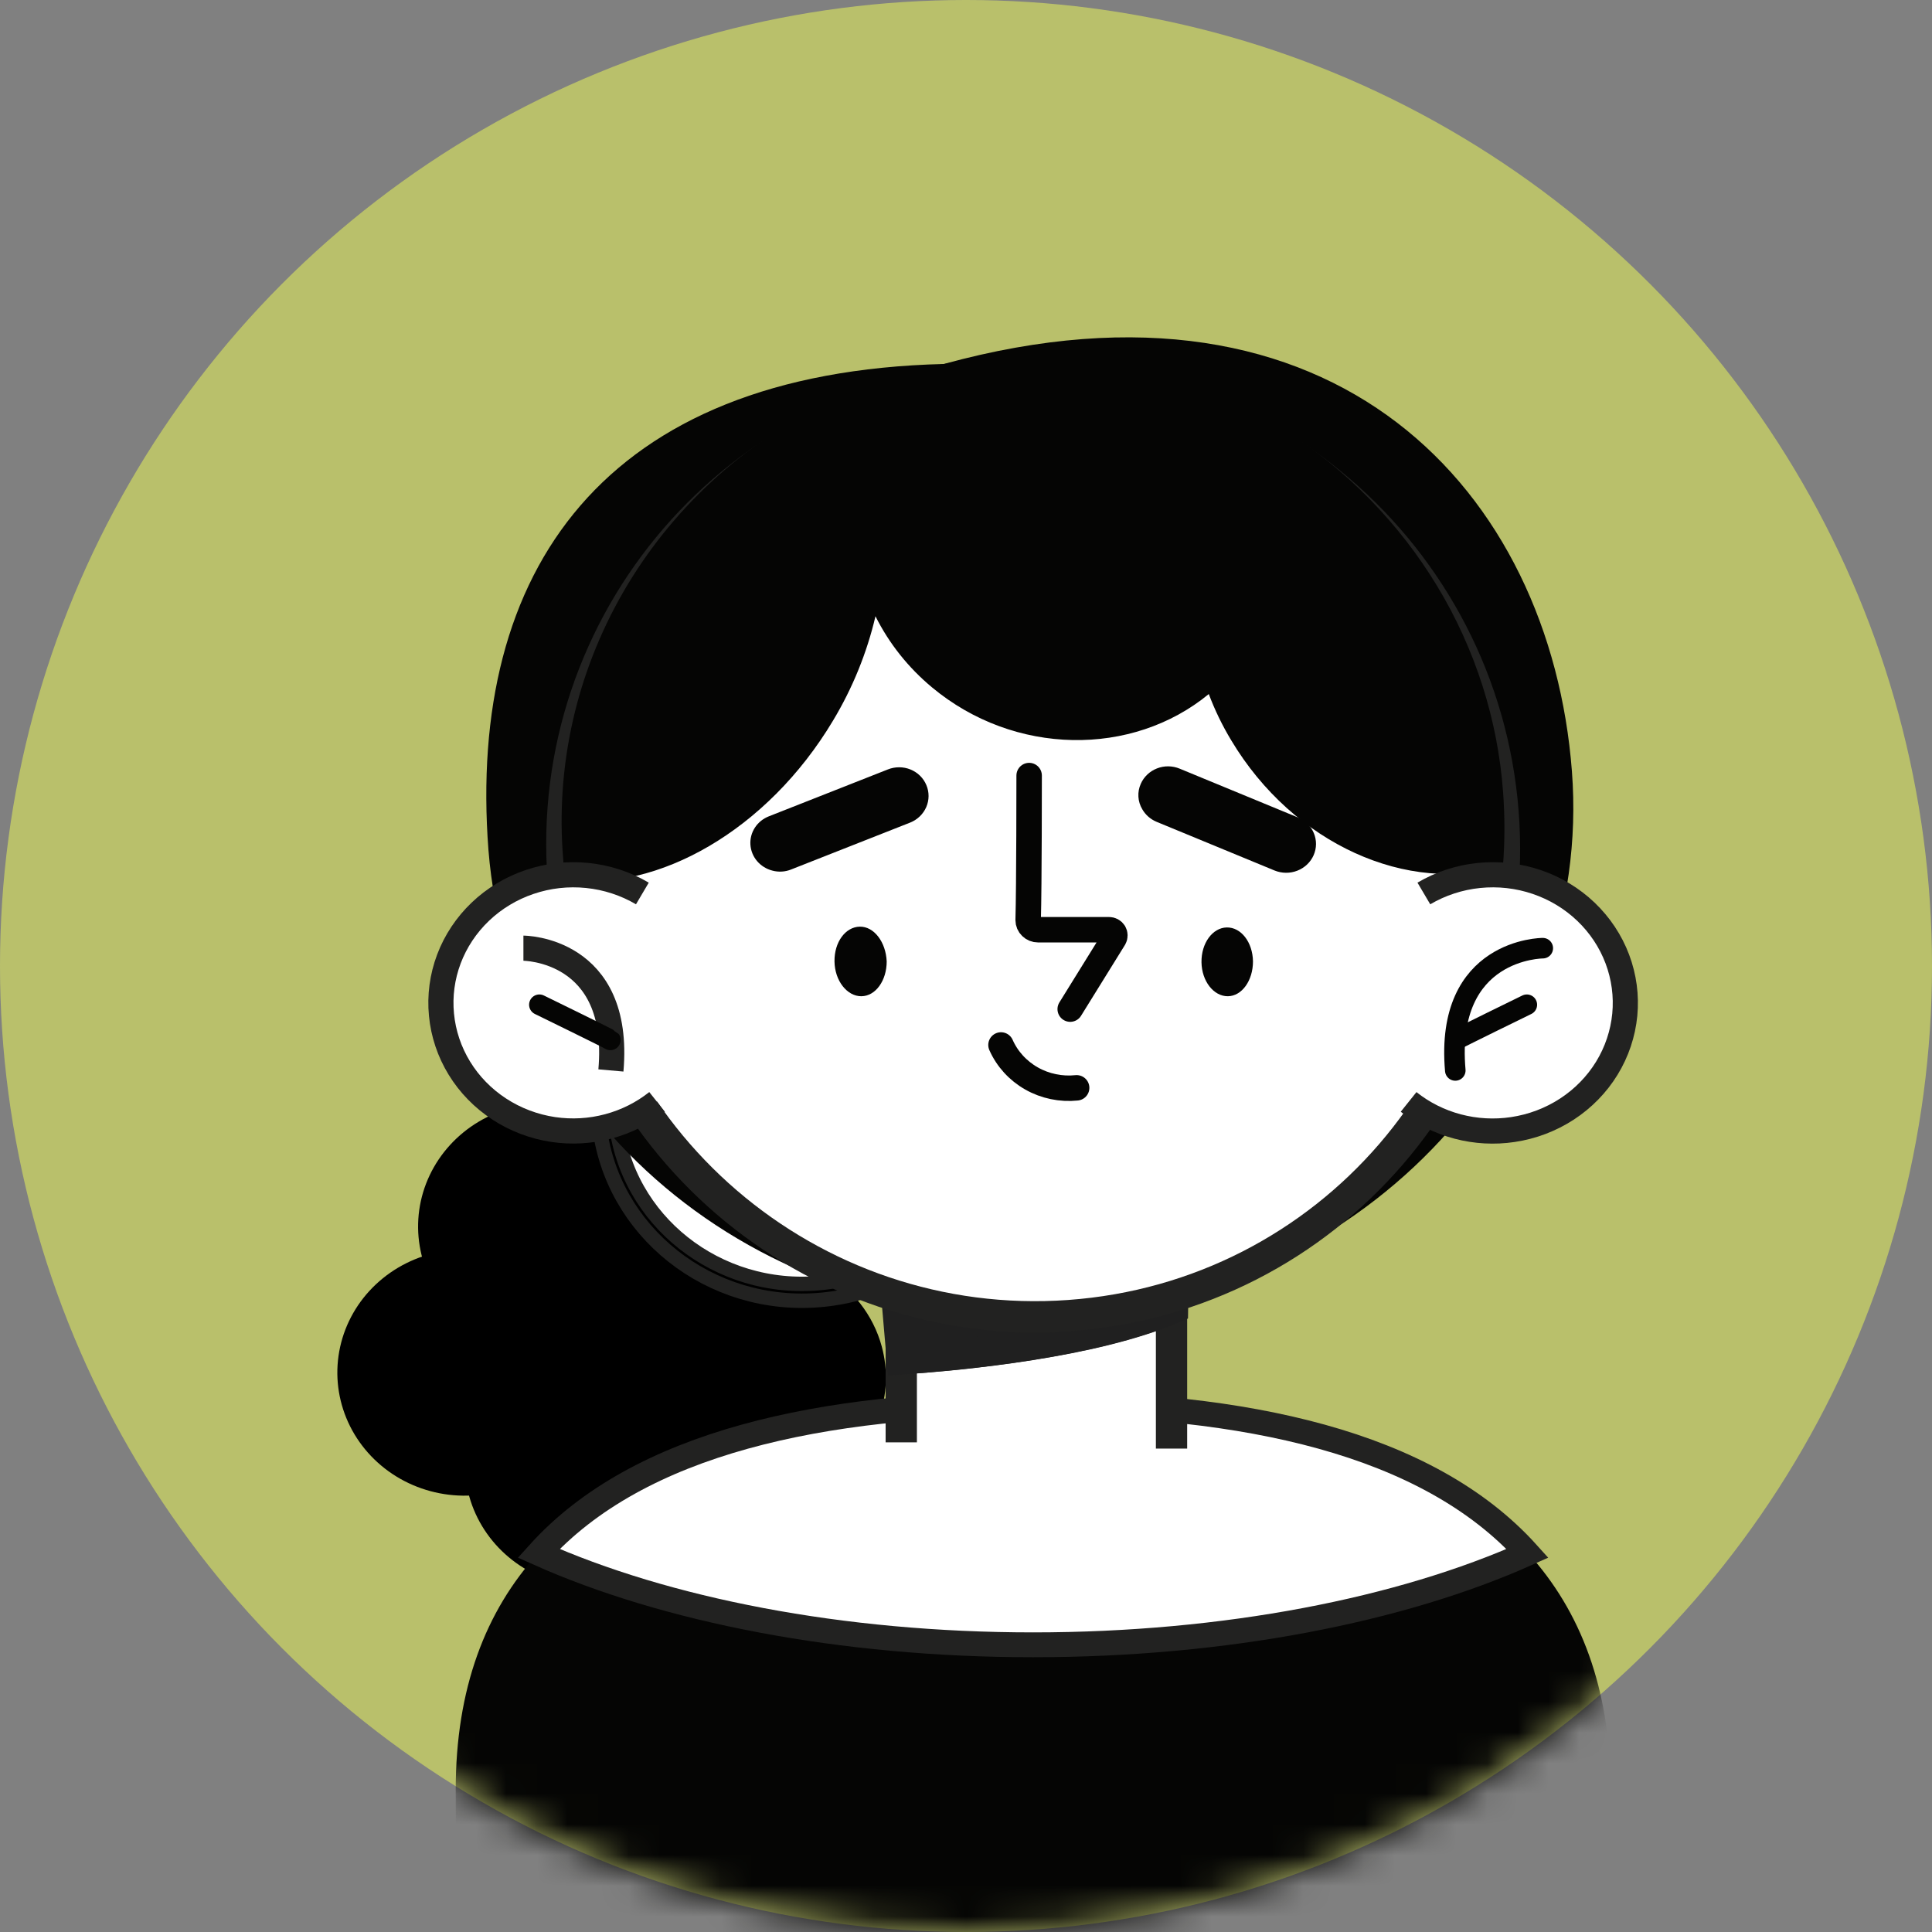
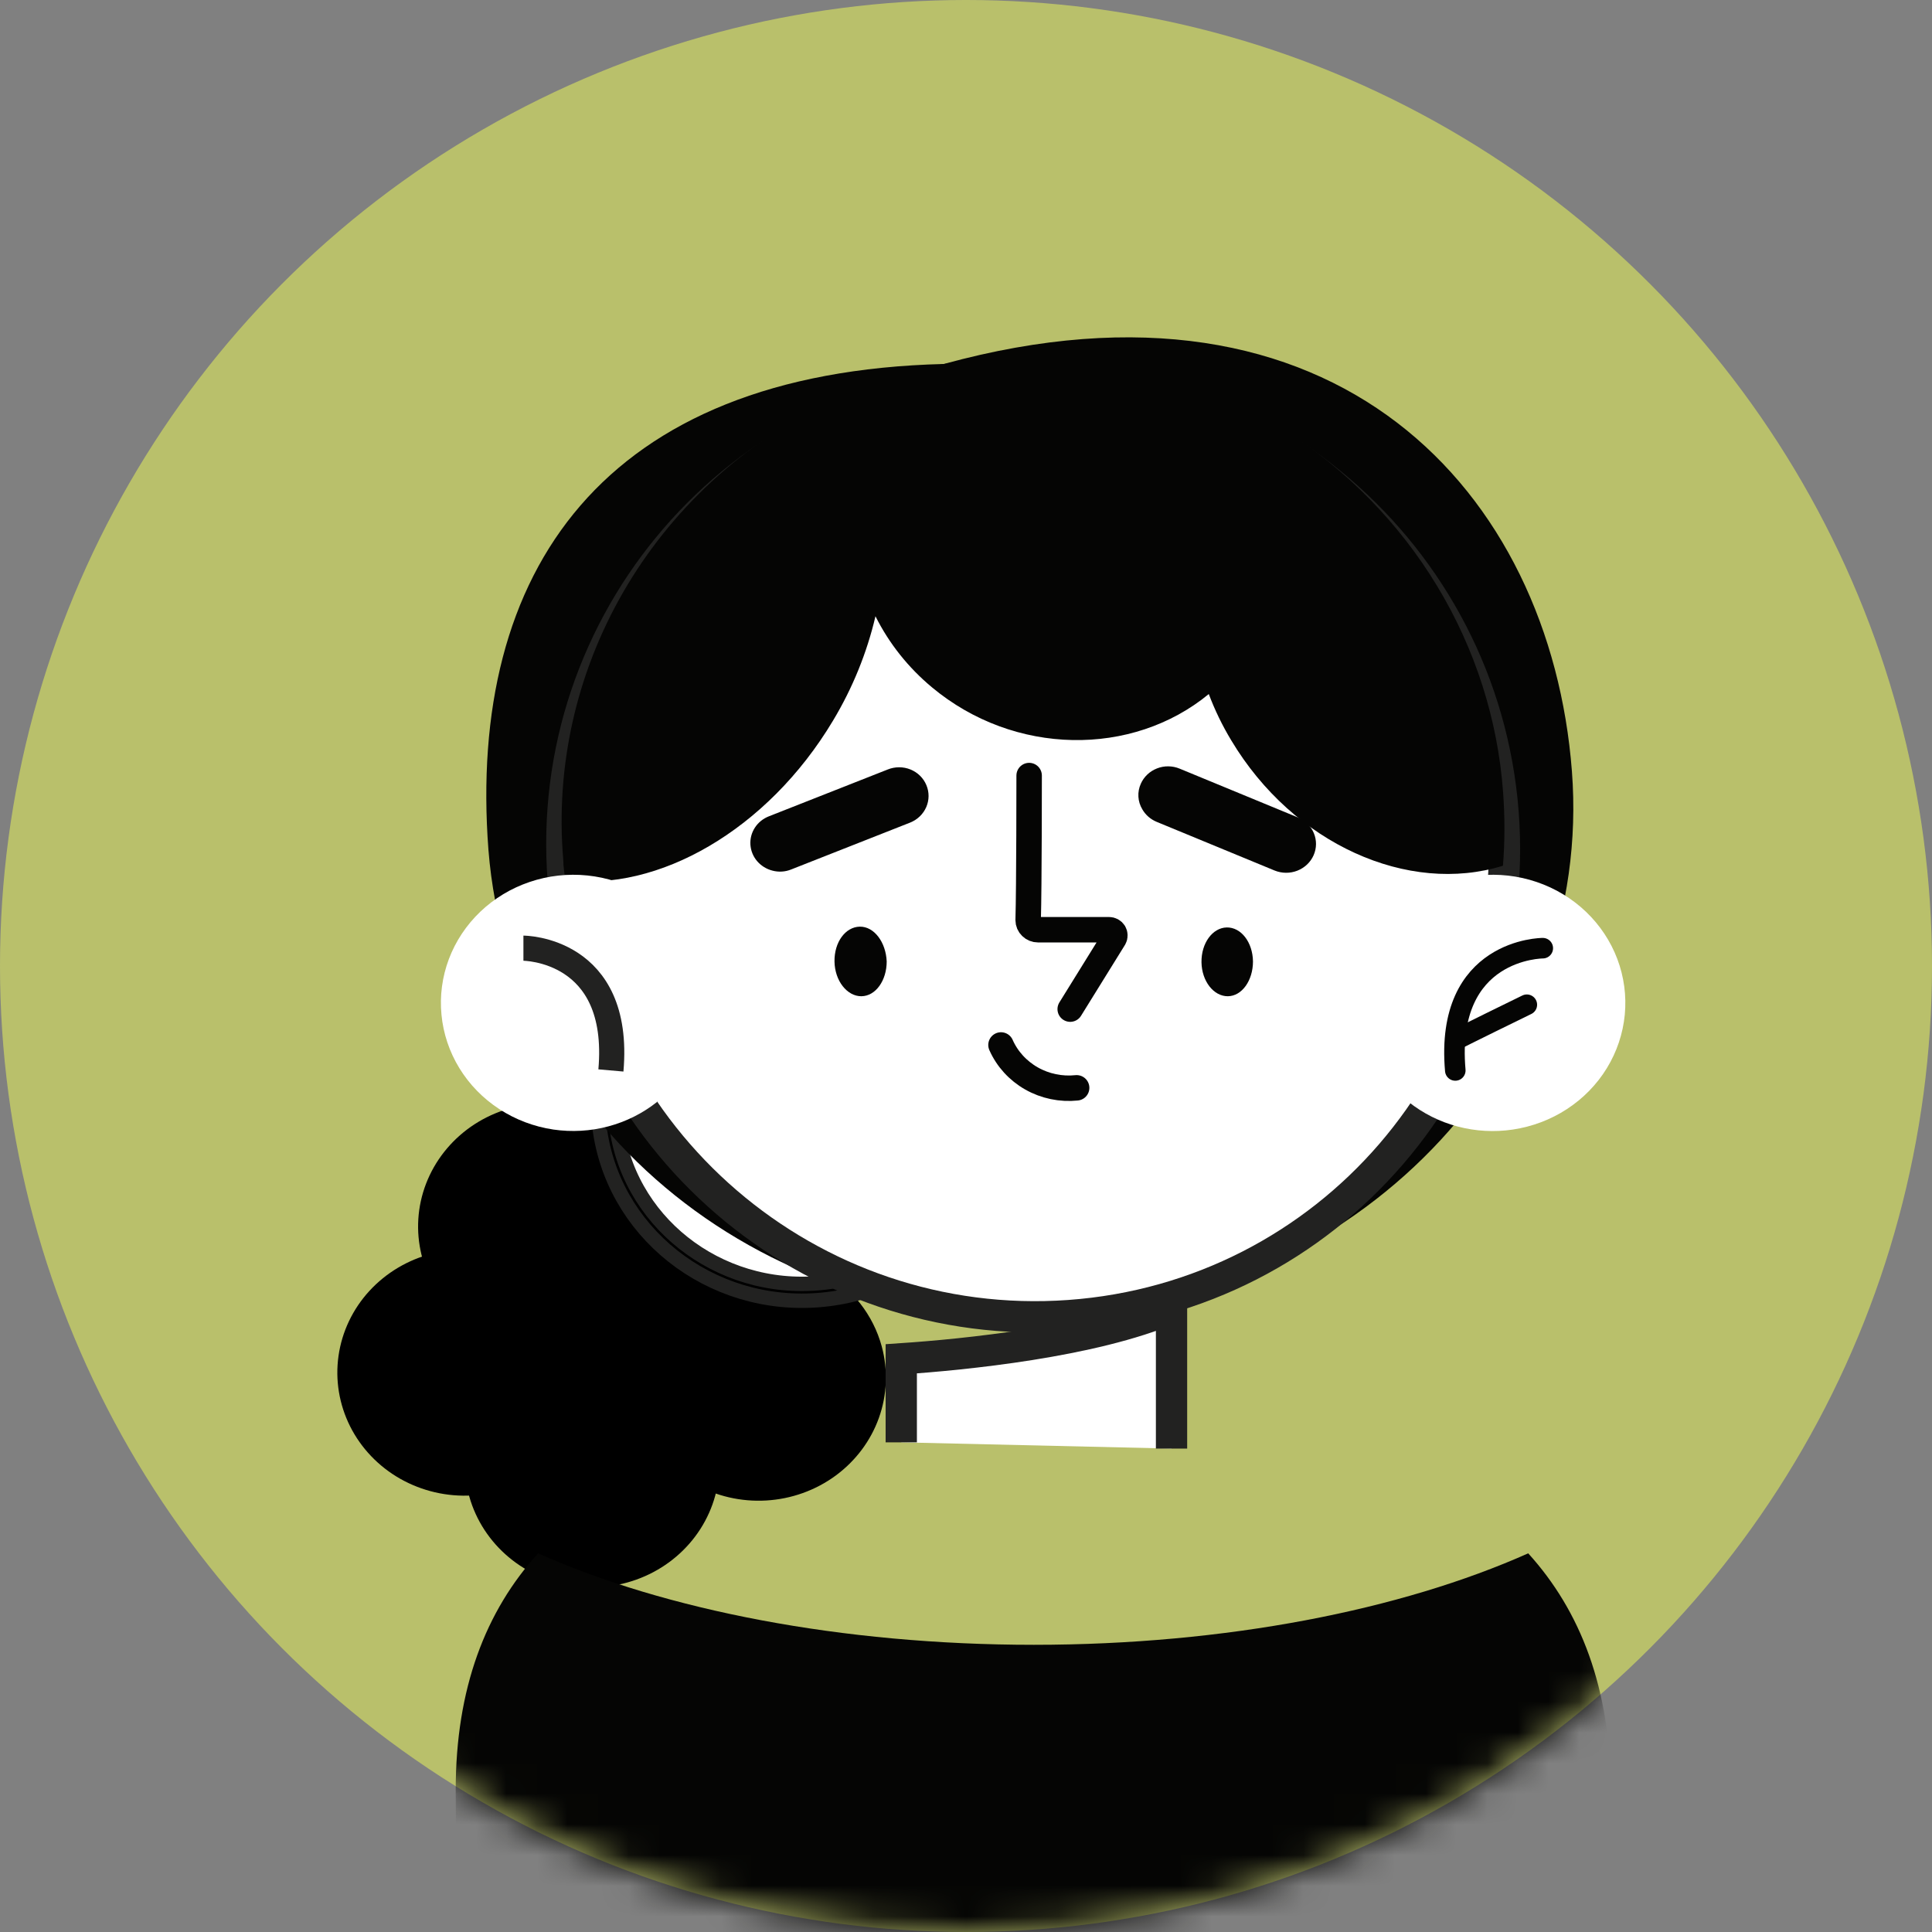
<svg xmlns="http://www.w3.org/2000/svg" width="63" height="63" viewBox="0 0 63 63" fill="none">
  <rect x="0" y="0" width="63" height="63" fill="#808080" stroke="none" />
  <circle cx="31.5" cy="31.5" r="31.5" fill="#B9C06B" />
  <mask id="mask0_257_457" style="mask-type:alpha" maskUnits="userSpaceOnUse" x="0" y="0" width="63" height="63">
    <circle cx="31.5" cy="31.5" r="31.5" fill="#025A20" />
  </mask>
  <g mask="url(#mask0_257_457)">
    <path d="M19.169 43.747C19.376 44.514 19.343 45.325 19.074 46.074C18.805 46.824 18.312 47.48 17.657 47.959C17.003 48.438 16.216 48.718 15.397 48.765C14.577 48.812 13.762 48.623 13.053 48.222C12.345 47.821 11.776 47.226 11.417 46.512C11.059 45.798 10.927 44.997 11.039 44.211C11.151 43.425 11.501 42.689 12.046 42.095C12.591 41.502 13.305 41.077 14.099 40.876C14.627 40.742 15.177 40.711 15.718 40.783C16.258 40.855 16.779 41.029 17.25 41.295C17.721 41.562 18.132 41.916 18.462 42.336C18.791 42.757 19.031 43.236 19.169 43.747Z" fill="black" />
    <path d="M23.325 46.73C23.533 47.498 23.501 48.308 23.232 49.058C22.964 49.808 22.471 50.464 21.817 50.944C21.163 51.423 20.377 51.705 19.557 51.752C18.737 51.799 17.922 51.611 17.213 51.21C16.504 50.809 15.934 50.215 15.575 49.501C15.216 48.787 15.084 47.986 15.196 47.2C15.307 46.414 15.658 45.677 16.202 45.083C16.747 44.489 17.461 44.065 18.256 43.864C19.321 43.595 20.453 43.745 21.404 44.283C22.354 44.82 23.045 45.7 23.325 46.73Z" fill="black" />
    <path d="M25.072 40.937C25.279 41.704 25.247 42.514 24.978 43.264C24.71 44.014 24.218 44.67 23.564 45.15C22.91 45.629 22.123 45.91 21.304 45.958C20.485 46.005 19.669 45.817 18.96 45.417C18.252 45.017 17.682 44.422 17.322 43.709C16.963 42.996 16.831 42.195 16.941 41.409C17.052 40.623 17.402 39.886 17.946 39.292C18.49 38.698 19.204 38.273 19.997 38.071C21.063 37.8 22.197 37.95 23.148 38.488C24.1 39.025 24.792 39.906 25.072 40.937Z" fill="black" />
    <path d="M28.753 43.907C28.961 44.675 28.928 45.485 28.66 46.235C28.392 46.985 27.899 47.641 27.245 48.121C26.591 48.6 25.804 48.882 24.985 48.929C24.165 48.977 23.349 48.788 22.641 48.387C21.932 47.987 21.362 47.392 21.003 46.678C20.644 45.964 20.512 45.164 20.623 44.377C20.735 43.591 21.085 42.854 21.63 42.261C22.174 41.667 22.889 41.242 23.683 41.041C24.211 40.907 24.76 40.875 25.301 40.947C25.841 41.018 26.361 41.192 26.832 41.458C27.303 41.724 27.715 42.078 28.045 42.498C28.374 42.918 28.615 43.397 28.753 43.907Z" fill="black" />
    <path d="M21.798 38.967C22.009 39.735 21.979 40.545 21.713 41.296C21.446 42.048 20.956 42.706 20.302 43.187C19.649 43.668 18.863 43.952 18.043 44.001C17.223 44.05 16.407 43.863 15.697 43.464C14.987 43.064 14.415 42.47 14.055 41.757C13.694 41.043 13.561 40.242 13.671 39.455C13.782 38.668 14.132 37.931 14.676 37.336C15.22 36.741 15.934 36.316 16.729 36.114C17.792 35.843 18.924 35.992 19.874 36.527C20.825 37.062 21.517 37.939 21.798 38.967Z" fill="black" />
    <path d="M26.789 42.11C30.296 41.773 32.856 38.75 32.506 35.36C32.157 31.969 29.03 29.494 25.523 29.832C22.016 30.17 19.456 33.192 19.806 36.583C20.155 39.974 23.282 42.448 26.789 42.11Z" fill="white" stroke="#222221" stroke-width="1.02" stroke-miterlimit="10" />
    <path d="M26.789 42.11C30.296 41.773 32.856 38.75 32.506 35.36C32.157 31.969 29.03 29.494 25.523 29.832C22.016 30.17 19.456 33.192 19.806 36.583C20.155 39.974 23.282 42.448 26.789 42.11Z" stroke="black" stroke-width="0.08" stroke-linecap="round" stroke-linejoin="round" />
    <path d="M15.927 27.71C16.643 36.806 25.116 43.604 34.871 42.898C44.625 42.192 51.956 34.239 51.258 25.147C50.559 16.055 43.572 8.353 30.777 11.869C19.671 12.146 15.237 18.618 15.927 27.71Z" fill="#050504" />
    <path d="M17.547 50.652C15.837 52.531 14.86 55.055 14.86 58.372C14.86 58.973 14.892 63.398 14.954 64H52.426C52.489 63.415 52.52 58.991 52.52 58.372C52.52 55.055 51.539 52.531 49.833 50.652C45.699 52.496 39.98 53.635 33.71 53.635C27.441 53.635 21.681 52.496 17.547 50.652Z" fill="#050504" />
-     <path d="M33.688 45.769C26.836 45.769 20.839 47.02 17.565 50.652C21.699 52.497 27.418 53.635 33.688 53.635C39.958 53.635 45.695 52.497 49.811 50.652C46.537 47.02 40.558 45.769 33.688 45.769Z" fill="white" stroke="#222221" stroke-width="0.81" stroke-miterlimit="10" />
    <path d="M38.202 47.236V43.552V42.656C35.614 43.76 31.431 44.171 29.389 44.309V47.033" fill="white" />
    <path d="M38.202 47.236V43.552V42.656C35.614 43.76 31.431 44.171 29.389 44.309V47.033" stroke="#222221" stroke-width="1.02" stroke-miterlimit="10" />
-     <path d="M38.275 39.668L29.102 40.599L29.335 43.314L29.421 44.309C31.463 44.171 35.646 43.76 38.234 42.656L38.275 39.668Z" fill="#202020" stroke="#202020" stroke-width="1.02" stroke-miterlimit="10" />
    <path d="M34.871 42.899C43.334 42.289 49.666 34.945 49.013 26.497C48.361 18.048 40.971 11.695 32.509 12.306C24.046 12.917 17.715 20.261 18.367 28.709C19.02 37.157 26.409 43.51 34.871 42.899Z" fill="white" stroke="#222221" stroke-width="1.02" stroke-miterlimit="10" />
    <path d="M49.014 25.836C48.841 23.462 48.104 21.16 46.861 19.106C45.619 17.053 43.904 15.304 41.849 13.994C41.018 13.465 40.136 13.014 39.215 12.648C37.086 11.818 34.787 11.474 32.498 11.643C31.921 11.688 31.346 11.763 30.778 11.869C29.471 12.114 28.205 12.528 27.012 13.098C24.196 14.476 21.869 16.634 20.329 19.297C18.789 21.961 18.107 25.008 18.368 28.048C18.368 28.264 18.408 28.481 18.431 28.693C21.44 29.1 25.023 27.078 27.164 23.498C27.801 22.438 28.268 21.29 28.548 20.095C28.99 20.981 29.617 21.769 30.388 22.411C33.075 24.654 36.927 24.684 39.417 22.632C39.613 23.154 39.858 23.658 40.147 24.138C42.18 27.537 45.933 29.187 49.01 28.23C49.072 27.433 49.073 26.633 49.014 25.836Z" fill="#050504" />
    <path d="M46.43 29.135C46.976 28.813 47.589 28.613 48.225 28.548C48.861 28.483 49.504 28.555 50.108 28.76C50.711 28.964 51.26 29.296 51.715 29.73C52.17 30.165 52.52 30.691 52.739 31.272C52.958 31.853 53.041 32.474 52.982 33.089C52.922 33.705 52.723 34.3 52.397 34.832C52.071 35.364 51.627 35.819 51.097 36.165C50.567 36.511 49.964 36.739 49.332 36.833C48.732 36.923 48.118 36.889 47.532 36.734C46.947 36.579 46.401 36.306 45.933 35.932" fill="white" />
-     <path d="M46.43 29.135C46.976 28.813 47.589 28.613 48.225 28.548C48.861 28.483 49.504 28.555 50.108 28.76C50.711 28.964 51.26 29.296 51.715 29.73C52.17 30.165 52.52 30.691 52.739 31.272C52.958 31.853 53.041 32.474 52.982 33.089C52.922 33.705 52.723 34.3 52.397 34.832C52.071 35.364 51.627 35.819 51.097 36.165C50.567 36.511 49.964 36.739 49.332 36.833C48.732 36.923 48.118 36.889 47.532 36.734C46.947 36.579 46.401 36.306 45.933 35.932" stroke="#222221" stroke-width="0.82" stroke-miterlimit="10" />
    <path d="M50.308 30.919C50.308 30.919 47.106 30.919 47.455 34.906" stroke="#050504" stroke-width="0.67" stroke-linecap="round" stroke-linejoin="round" />
    <path d="M49.788 32.763C49.788 32.763 47.491 33.884 47.473 33.91" stroke="#050504" stroke-width="0.67" stroke-linecap="round" stroke-linejoin="round" />
    <path d="M20.947 29.135C20.401 28.813 19.788 28.613 19.152 28.548C18.516 28.483 17.873 28.555 17.27 28.76C16.666 28.964 16.117 29.296 15.662 29.73C15.207 30.165 14.857 30.691 14.638 31.272C14.419 31.853 14.336 32.474 14.396 33.089C14.455 33.705 14.654 34.3 14.98 34.832C15.306 35.364 15.75 35.819 16.28 36.165C16.81 36.511 17.413 36.739 18.045 36.833C18.643 36.92 19.253 36.886 19.835 36.73C20.418 36.575 20.96 36.303 21.427 35.932" fill="white" />
-     <path d="M20.947 29.135C20.401 28.813 19.788 28.613 19.152 28.548C18.516 28.483 17.873 28.555 17.27 28.76C16.666 28.964 16.117 29.296 15.662 29.73C15.207 30.165 14.857 30.691 14.638 31.272C14.419 31.853 14.336 32.474 14.396 33.089C14.455 33.705 14.654 34.3 14.98 34.832C15.306 35.364 15.75 35.819 16.28 36.165C16.81 36.511 17.413 36.739 18.045 36.833C18.643 36.92 19.253 36.886 19.835 36.73C20.418 36.575 20.96 36.303 21.427 35.932" stroke="#222221" stroke-width="0.82" stroke-miterlimit="10" />
    <path d="M17.068 30.919C17.068 30.919 20.27 30.919 19.921 34.906Z" fill="white" />
    <path d="M17.068 30.919C17.068 30.919 20.27 30.919 19.921 34.906" stroke="#222221" stroke-width="0.82" stroke-miterlimit="10" />
-     <path d="M17.588 32.763C17.588 32.763 19.885 33.884 19.903 33.91" stroke="#050504" stroke-width="0.67" stroke-linecap="round" stroke-linejoin="round" />
    <path d="M33.559 25.29C33.559 25.29 33.559 28.91 33.527 30.005C33.527 30.087 33.561 30.167 33.622 30.225C33.682 30.284 33.764 30.317 33.85 30.317H36.165C36.199 30.317 36.231 30.326 36.26 30.342C36.289 30.358 36.313 30.382 36.33 30.41C36.346 30.438 36.355 30.469 36.355 30.501C36.356 30.534 36.347 30.566 36.331 30.594L34.898 32.906" stroke="#050504" stroke-width="0.83" stroke-linecap="round" stroke-linejoin="round" />
    <path d="M32.641 34.075C32.843 34.532 33.192 34.915 33.636 35.167C34.08 35.419 34.596 35.526 35.108 35.473" stroke="#050504" stroke-width="0.83" stroke-linecap="round" stroke-linejoin="round" />
    <path d="M28.914 31.352C28.914 31.971 28.556 32.481 28.09 32.486C27.624 32.49 27.221 31.984 27.212 31.352C27.203 30.719 27.57 30.226 28.036 30.217C28.502 30.209 28.887 30.719 28.914 31.352Z" fill="#050504" />
    <path d="M40.858 31.351C40.858 31.971 40.5 32.481 40.039 32.486C39.578 32.49 39.188 31.997 39.179 31.377C39.17 30.758 39.537 30.252 40.003 30.243C40.469 30.234 40.849 30.724 40.858 31.351Z" fill="#050504" />
    <path d="M37.249 26.39C37.174 26.265 37.13 26.124 37.122 25.98C37.113 25.835 37.14 25.691 37.2 25.558C37.249 25.445 37.322 25.343 37.412 25.257C37.502 25.171 37.61 25.103 37.728 25.057C37.845 25.011 37.971 24.988 38.098 24.989C38.225 24.991 38.351 25.016 38.468 25.065L42.319 26.654C42.557 26.751 42.745 26.935 42.842 27.166C42.939 27.397 42.937 27.656 42.836 27.886C42.736 28.115 42.545 28.297 42.306 28.391C42.068 28.485 41.8 28.483 41.562 28.386L37.711 26.797C37.515 26.714 37.352 26.571 37.249 26.39Z" fill="#050504" />
    <path d="M25.188 28.39C24.992 28.34 24.817 28.231 24.688 28.08C24.559 27.928 24.483 27.741 24.47 27.545C24.457 27.349 24.508 27.155 24.616 26.988C24.724 26.822 24.883 26.693 25.072 26.619L28.95 25.091C29.067 25.044 29.193 25.02 29.32 25.02C29.447 25.02 29.573 25.044 29.69 25.092C29.807 25.14 29.913 25.209 30.002 25.297C30.091 25.384 30.161 25.488 30.208 25.602C30.305 25.832 30.303 26.089 30.204 26.318C30.105 26.546 29.917 26.728 29.68 26.823L25.802 28.351C25.607 28.431 25.391 28.444 25.188 28.39Z" fill="#050504" />
  </g>
</svg>